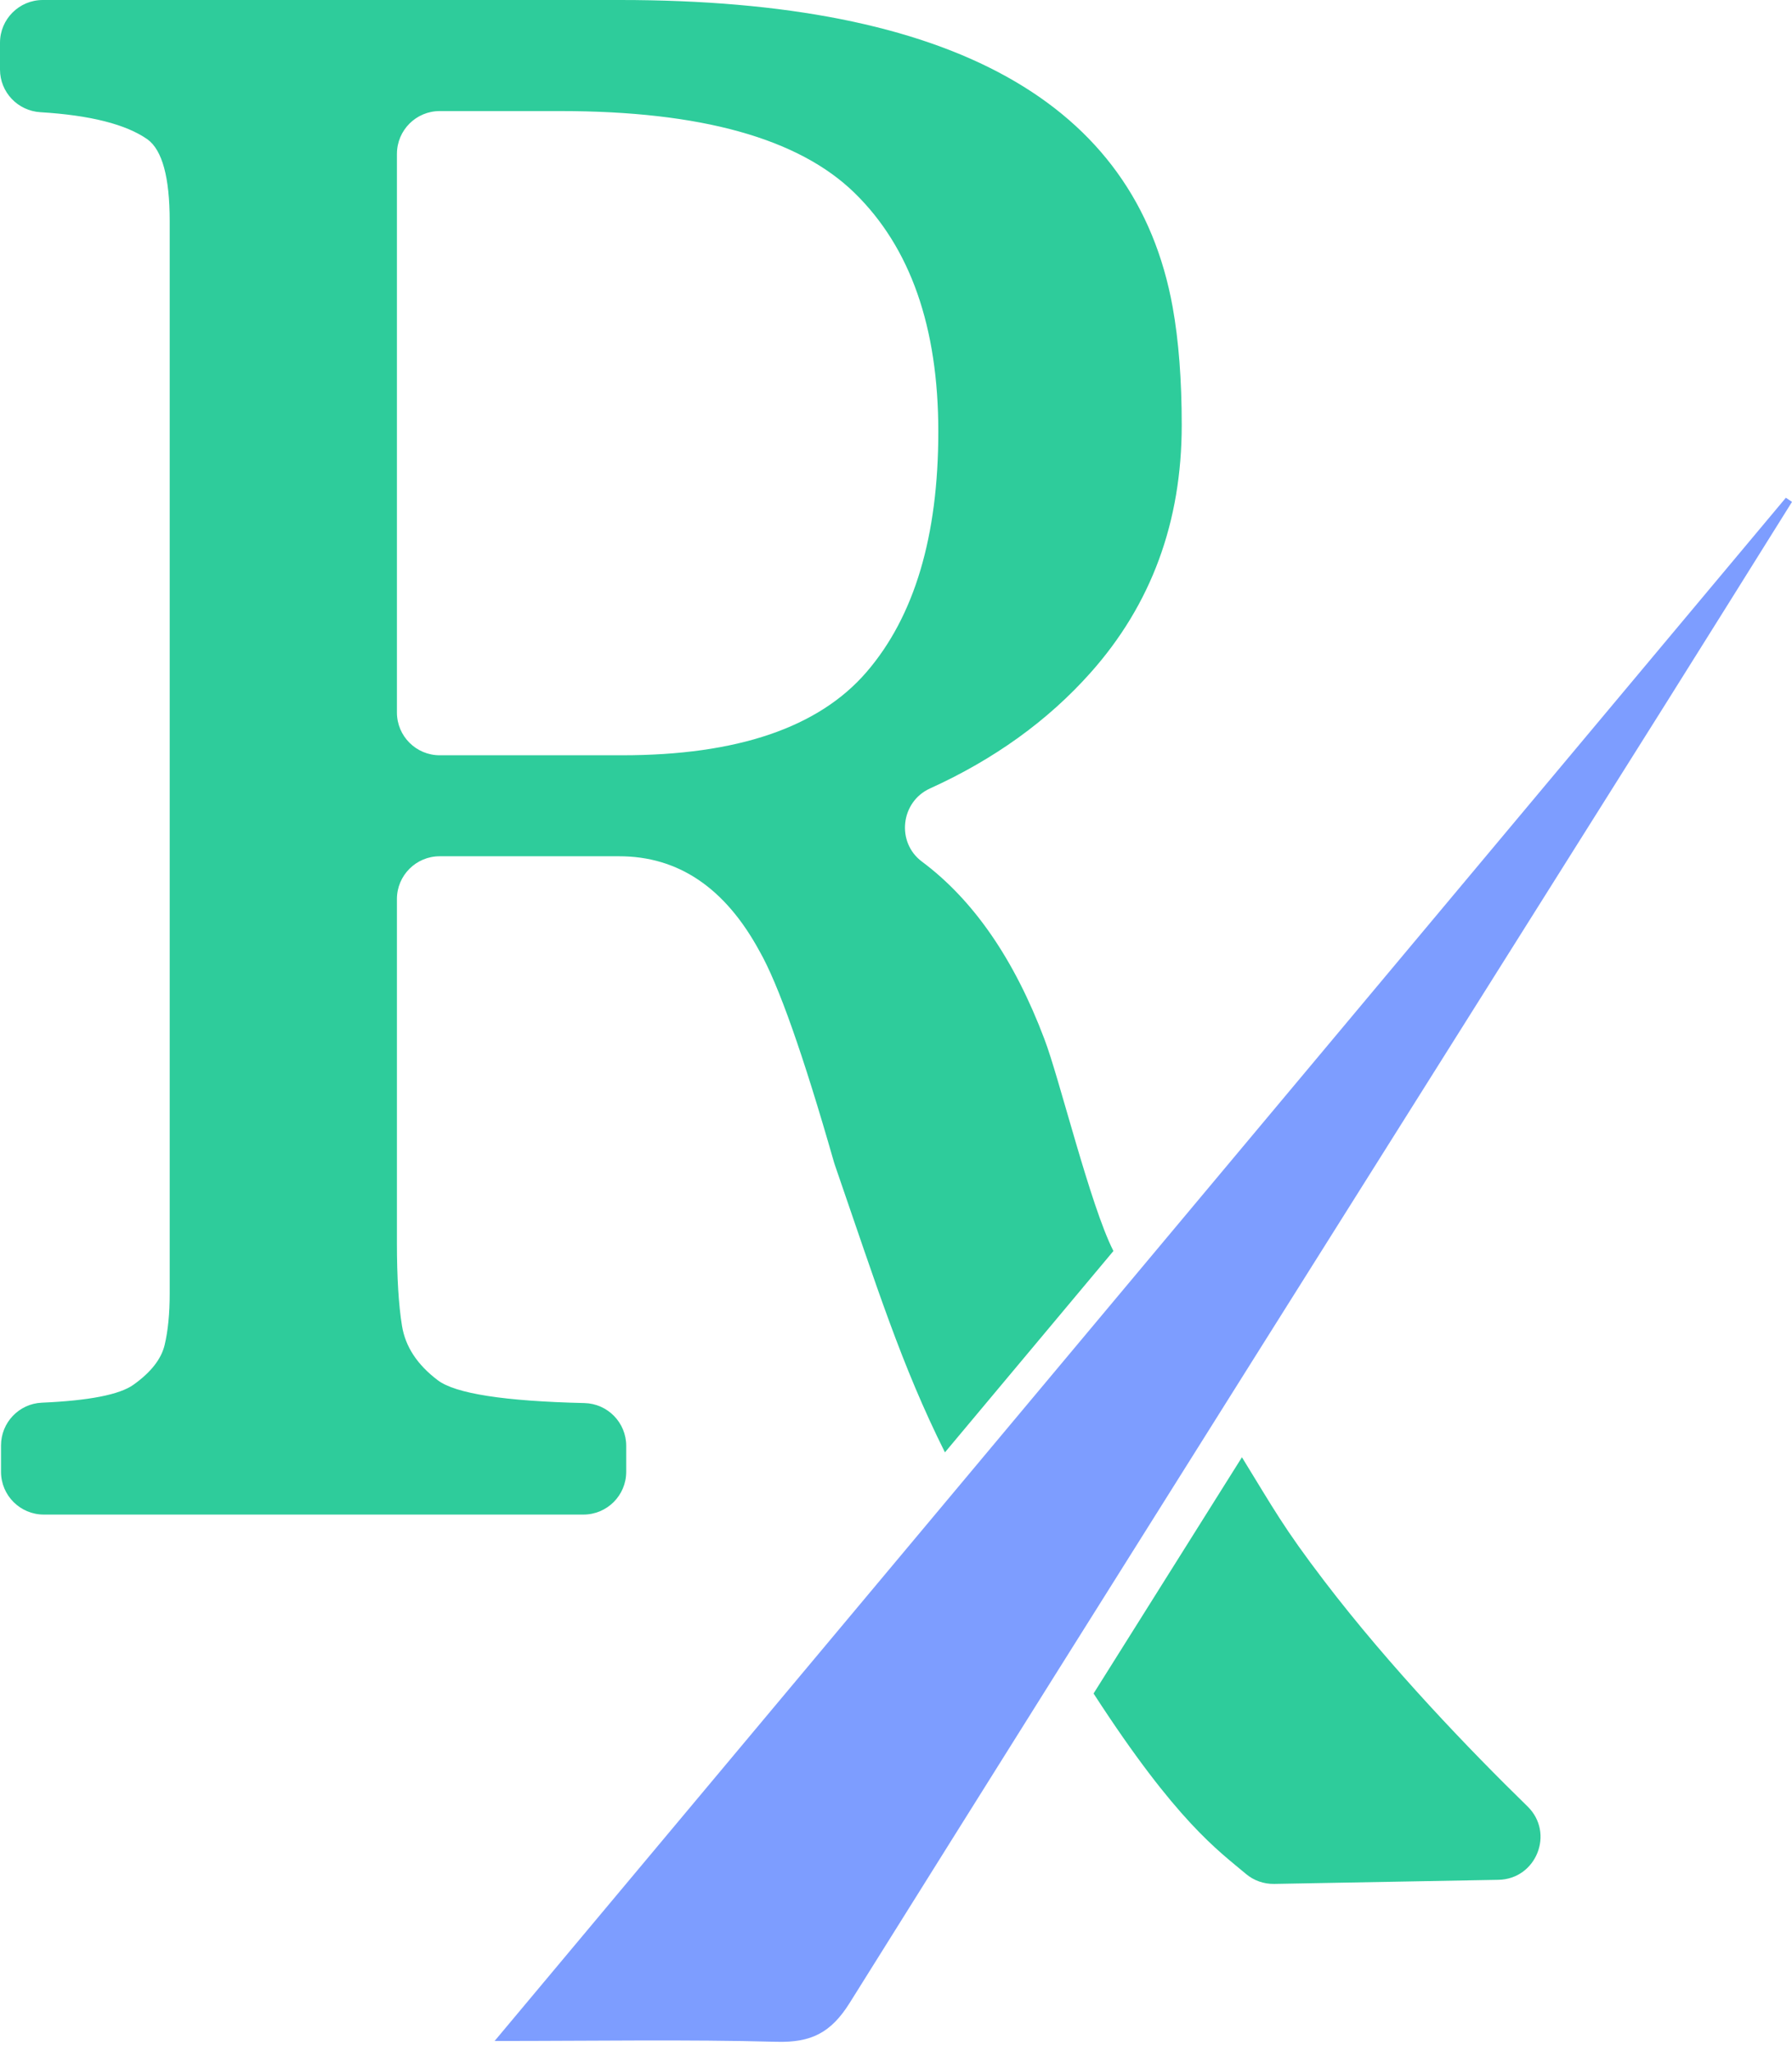
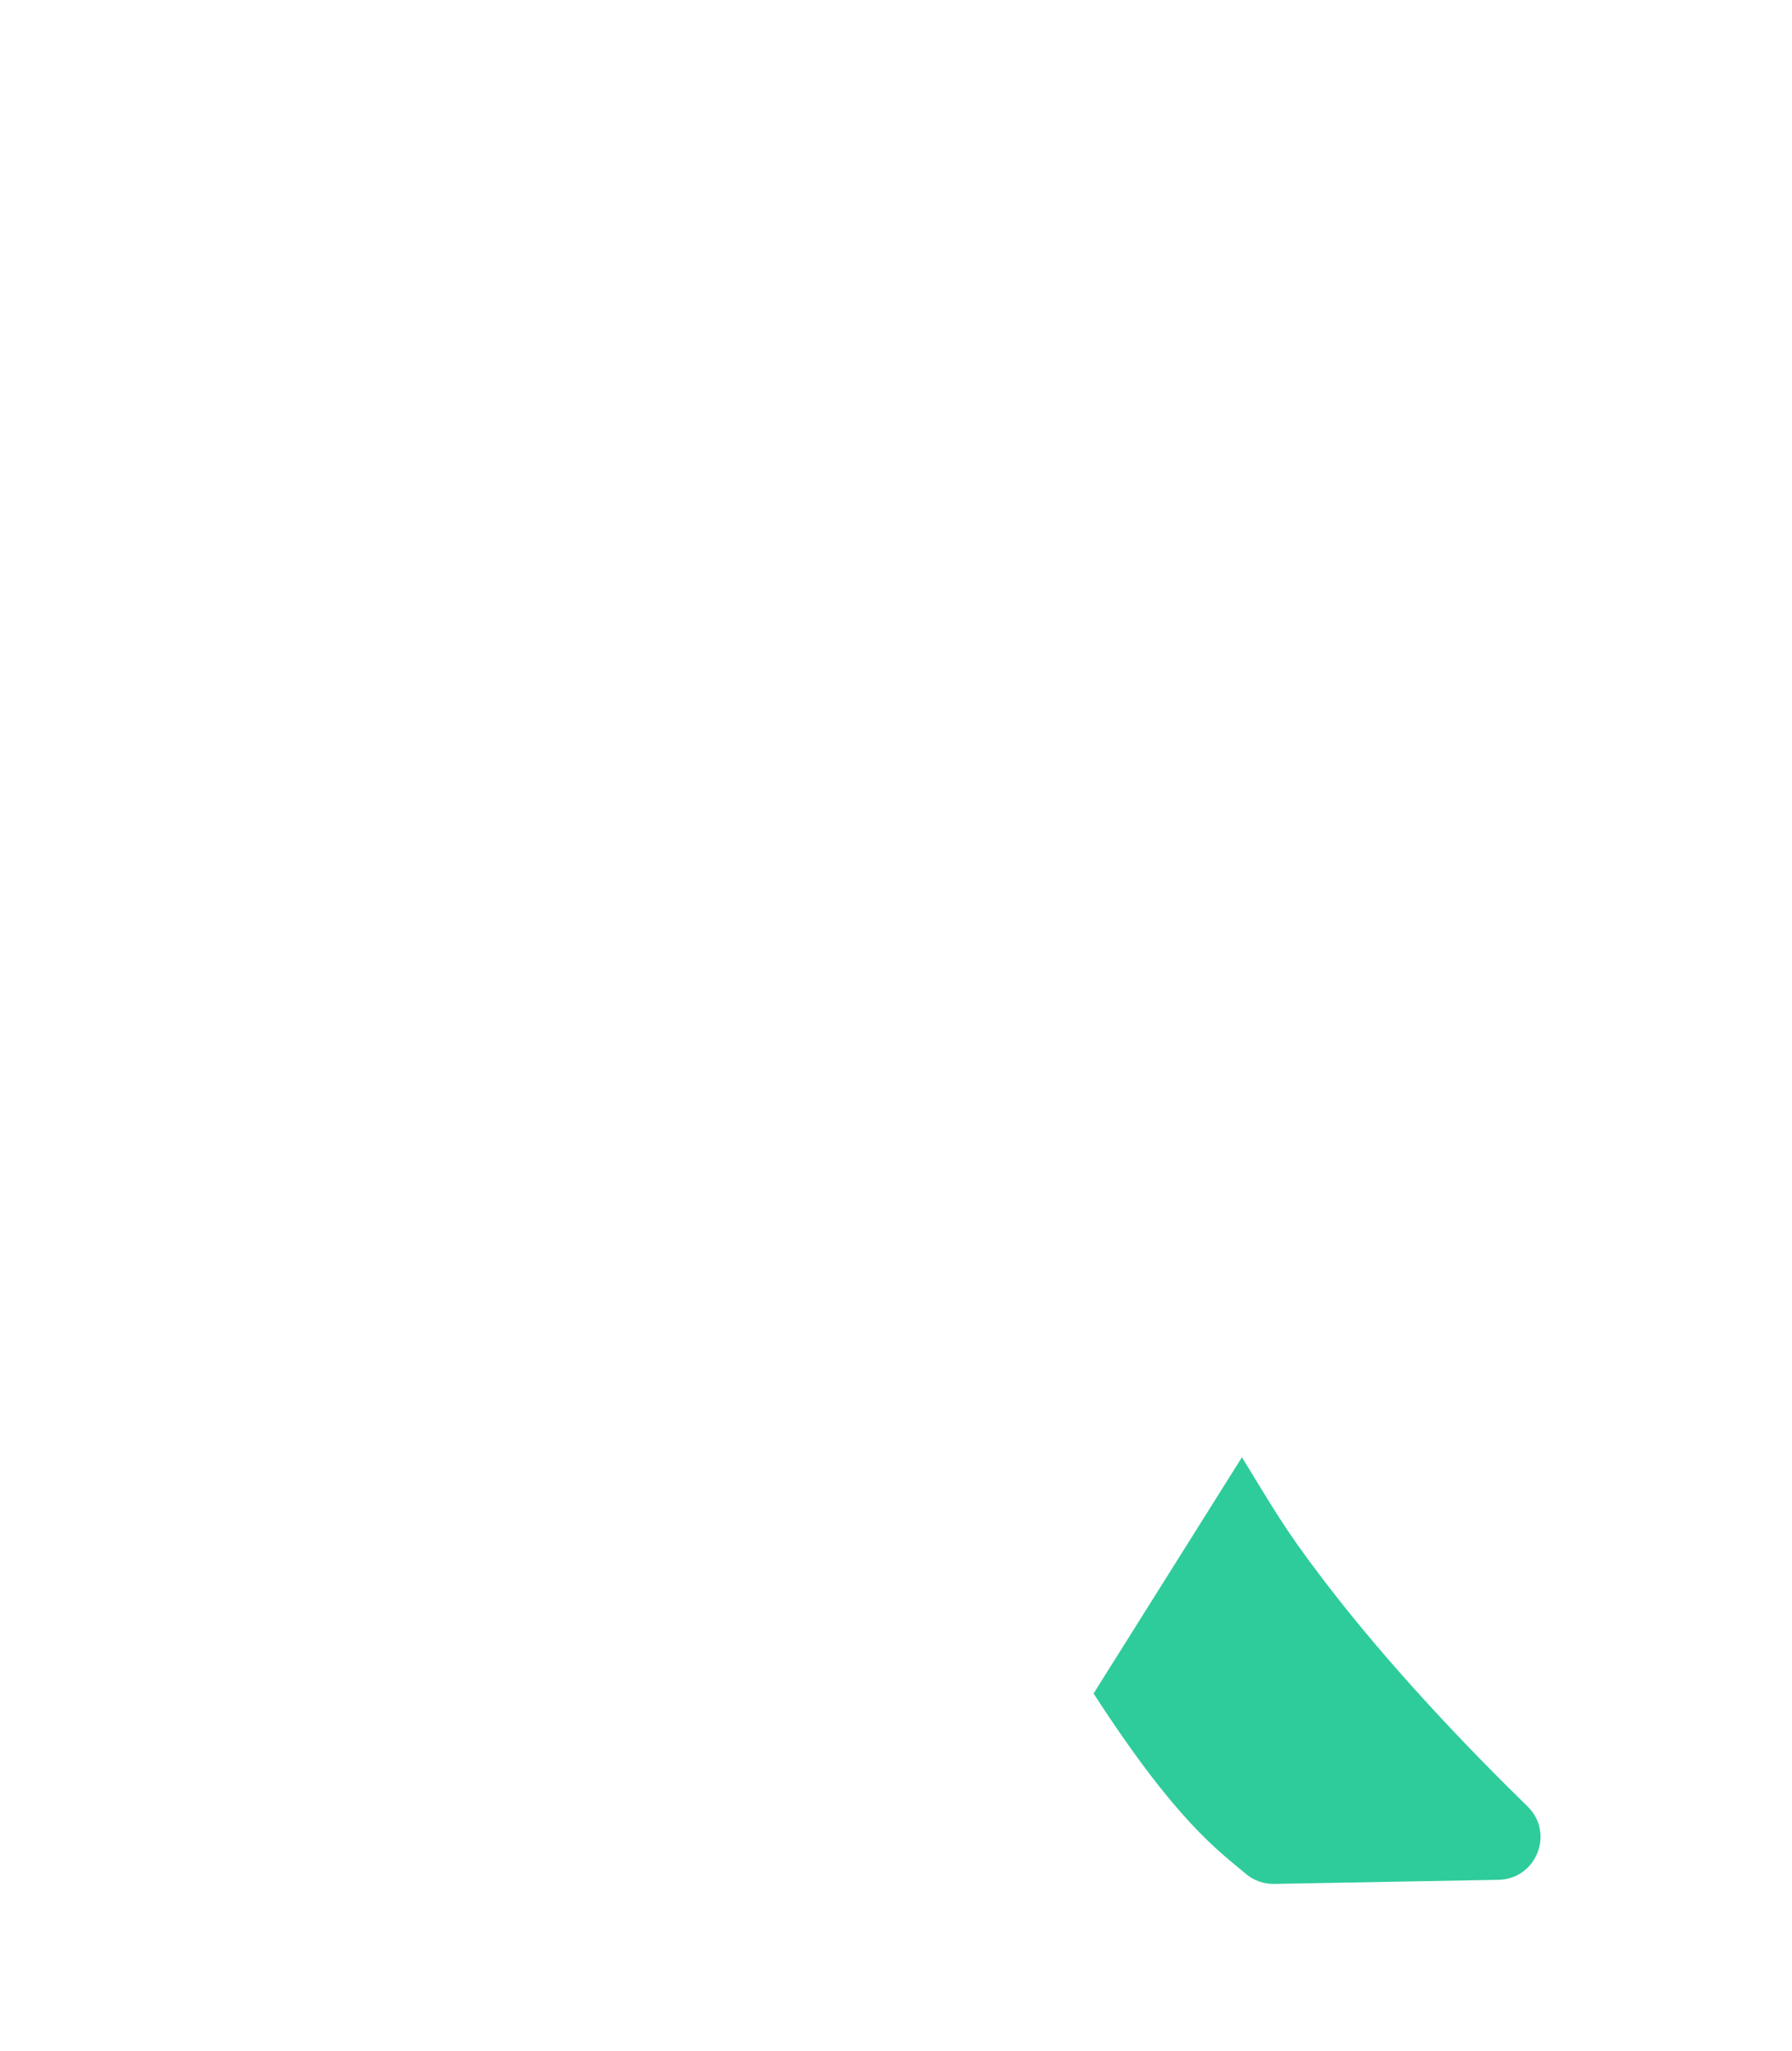
<svg xmlns="http://www.w3.org/2000/svg" width="180" height="206" viewBox="0 0 180 206" fill="none">
  <g id="Group 358">
    <path id="Vector" d="M132.997 158.76C128.9 153.391 127.931 151.528 124.748 146.36C119.778 154.267 114.809 162.175 109.845 170.086C118.208 183.011 122.388 185.871 125.15 188.207C125.943 188.877 126.954 189.229 127.991 189.211L150.511 188.799C154.324 188.729 156.168 184.096 153.44 181.433C147.677 175.809 139.661 167.495 132.997 158.761V158.76Z" fill="#2ECC9B" />
-     <path id="Vector_2" d="M62.901 147.821V145.211C62.901 142.879 61.034 140.971 58.702 140.917C50.659 140.729 45.751 139.967 43.98 138.63C41.916 137.075 40.716 135.251 40.378 133.154C40.038 131.06 39.87 128.286 39.87 124.838V90.294C39.87 87.921 41.795 85.998 44.169 85.998H62.19C68.141 85.998 72.842 89.176 76.291 95.531C78.177 98.832 80.67 105.891 83.766 116.709C83.788 116.787 83.813 116.865 83.838 116.94C88.106 129.307 90.541 137.112 94.916 145.868C100.563 139.119 106.205 132.378 111.84 125.644C109.512 121.097 106.389 108.207 104.903 104.352C101.875 96.329 97.774 90.388 92.599 86.531C90.007 84.598 90.464 80.531 93.408 79.193C99.863 76.262 105.234 72.395 109.519 67.59C115.639 60.729 118.7 52.43 118.7 42.694C118.7 38.165 118.396 34.21 117.787 30.829C114.067 10.277 95.57 0 62.293 0H4.298C1.924 0 0 1.923 0 4.296V6.982C0 9.257 1.78 11.131 4.053 11.269C9.064 11.573 12.651 12.482 14.813 13.994C16.3 15.076 17.045 17.814 17.045 22.209V129.907C17.045 131.935 16.876 133.659 16.538 135.079C16.199 136.499 15.152 137.835 13.393 139.085C12 140.075 8.936 140.672 4.199 140.879C1.907 140.979 0.102 142.876 0.102 145.171V147.82C0.102 150.193 2.026 152.116 4.4 152.116H58.603C60.977 152.116 62.901 150.193 62.901 147.82V147.821ZM39.872 15.451C39.872 13.078 41.796 11.155 44.17 11.155H56.306C70.374 11.155 80.215 13.893 85.83 19.369C91.443 24.845 94.25 32.84 94.25 43.353C94.25 53.866 91.849 61.911 87.047 67.489C82.244 73.067 74.061 75.856 62.495 75.856H44.169C41.795 75.856 39.87 73.932 39.87 71.559V15.451H39.872Z" fill="#2ECC9B" />
-     <path id="Vector_3" d="M180 50.405C175.752 57.194 171.518 63.992 167.254 70.772C139.929 114.223 112.561 157.648 85.344 201.167C83.46 204.177 81.459 205.157 78.028 205.067C68.942 204.827 59.845 204.986 49.681 204.986C93.341 152.813 136.362 101.402 179.383 49.992C179.589 50.13 179.794 50.268 180 50.405Z" fill="#7D9DFF" />
  </g>
</svg>